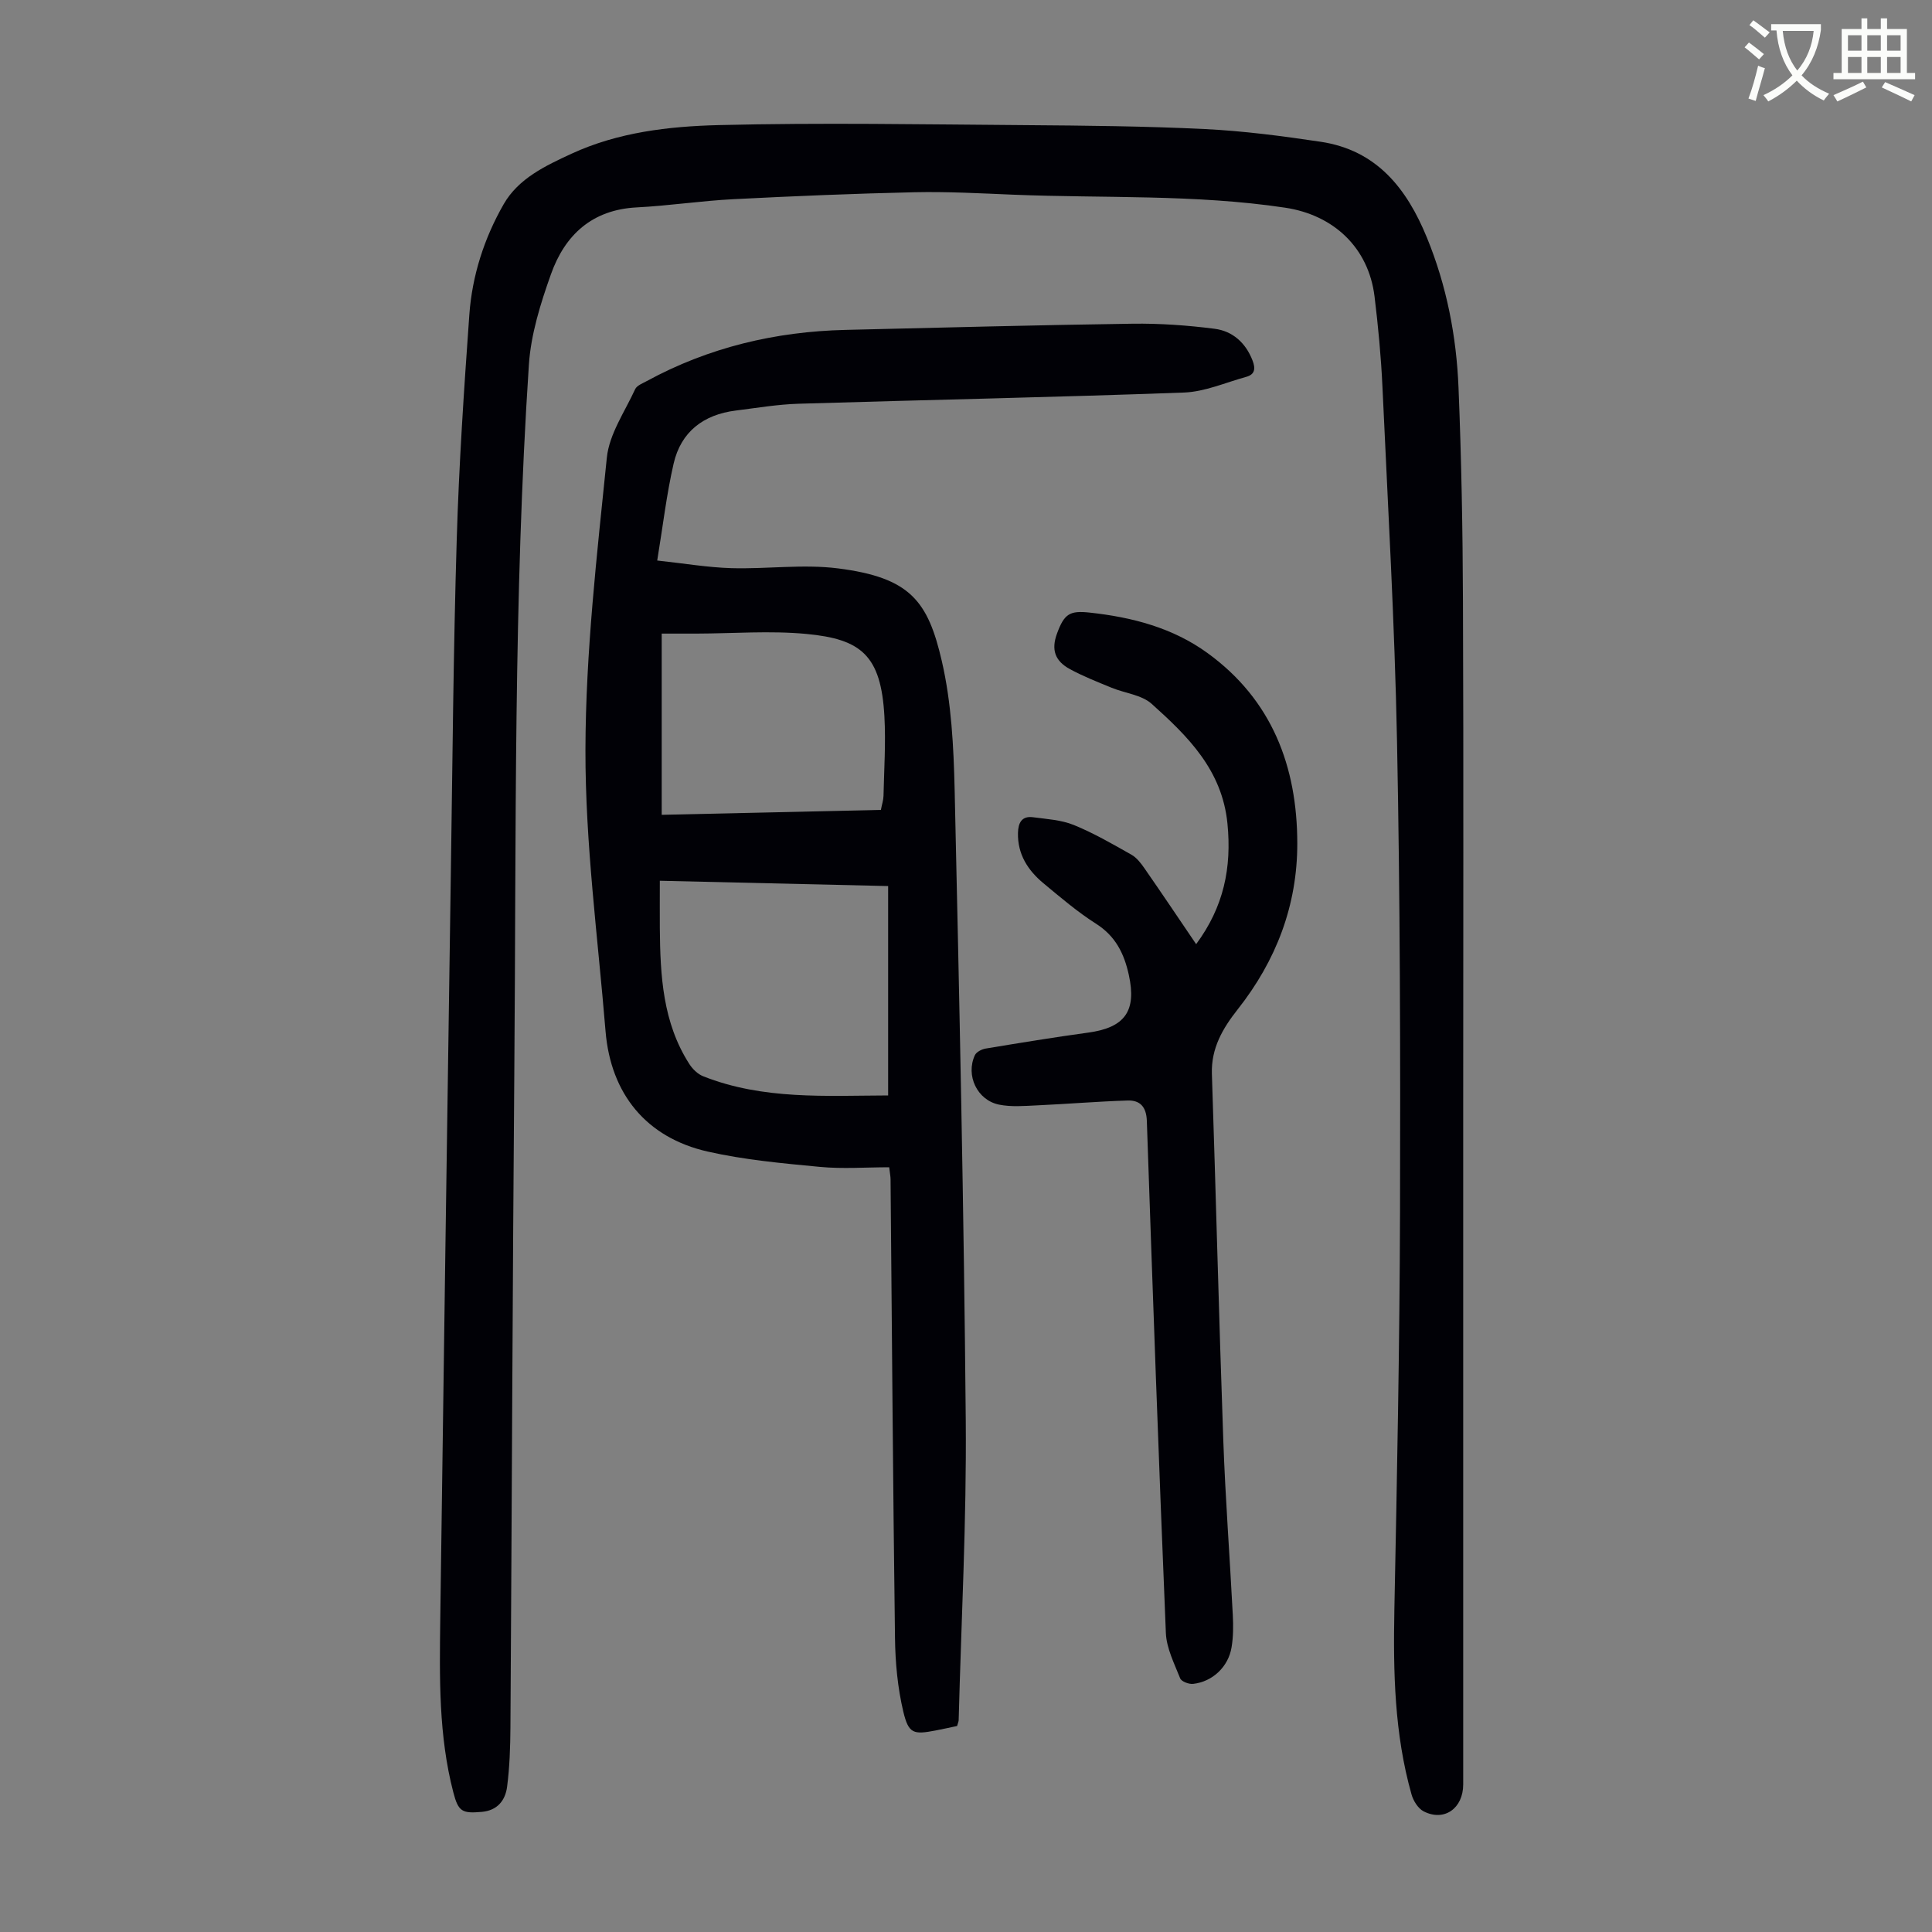
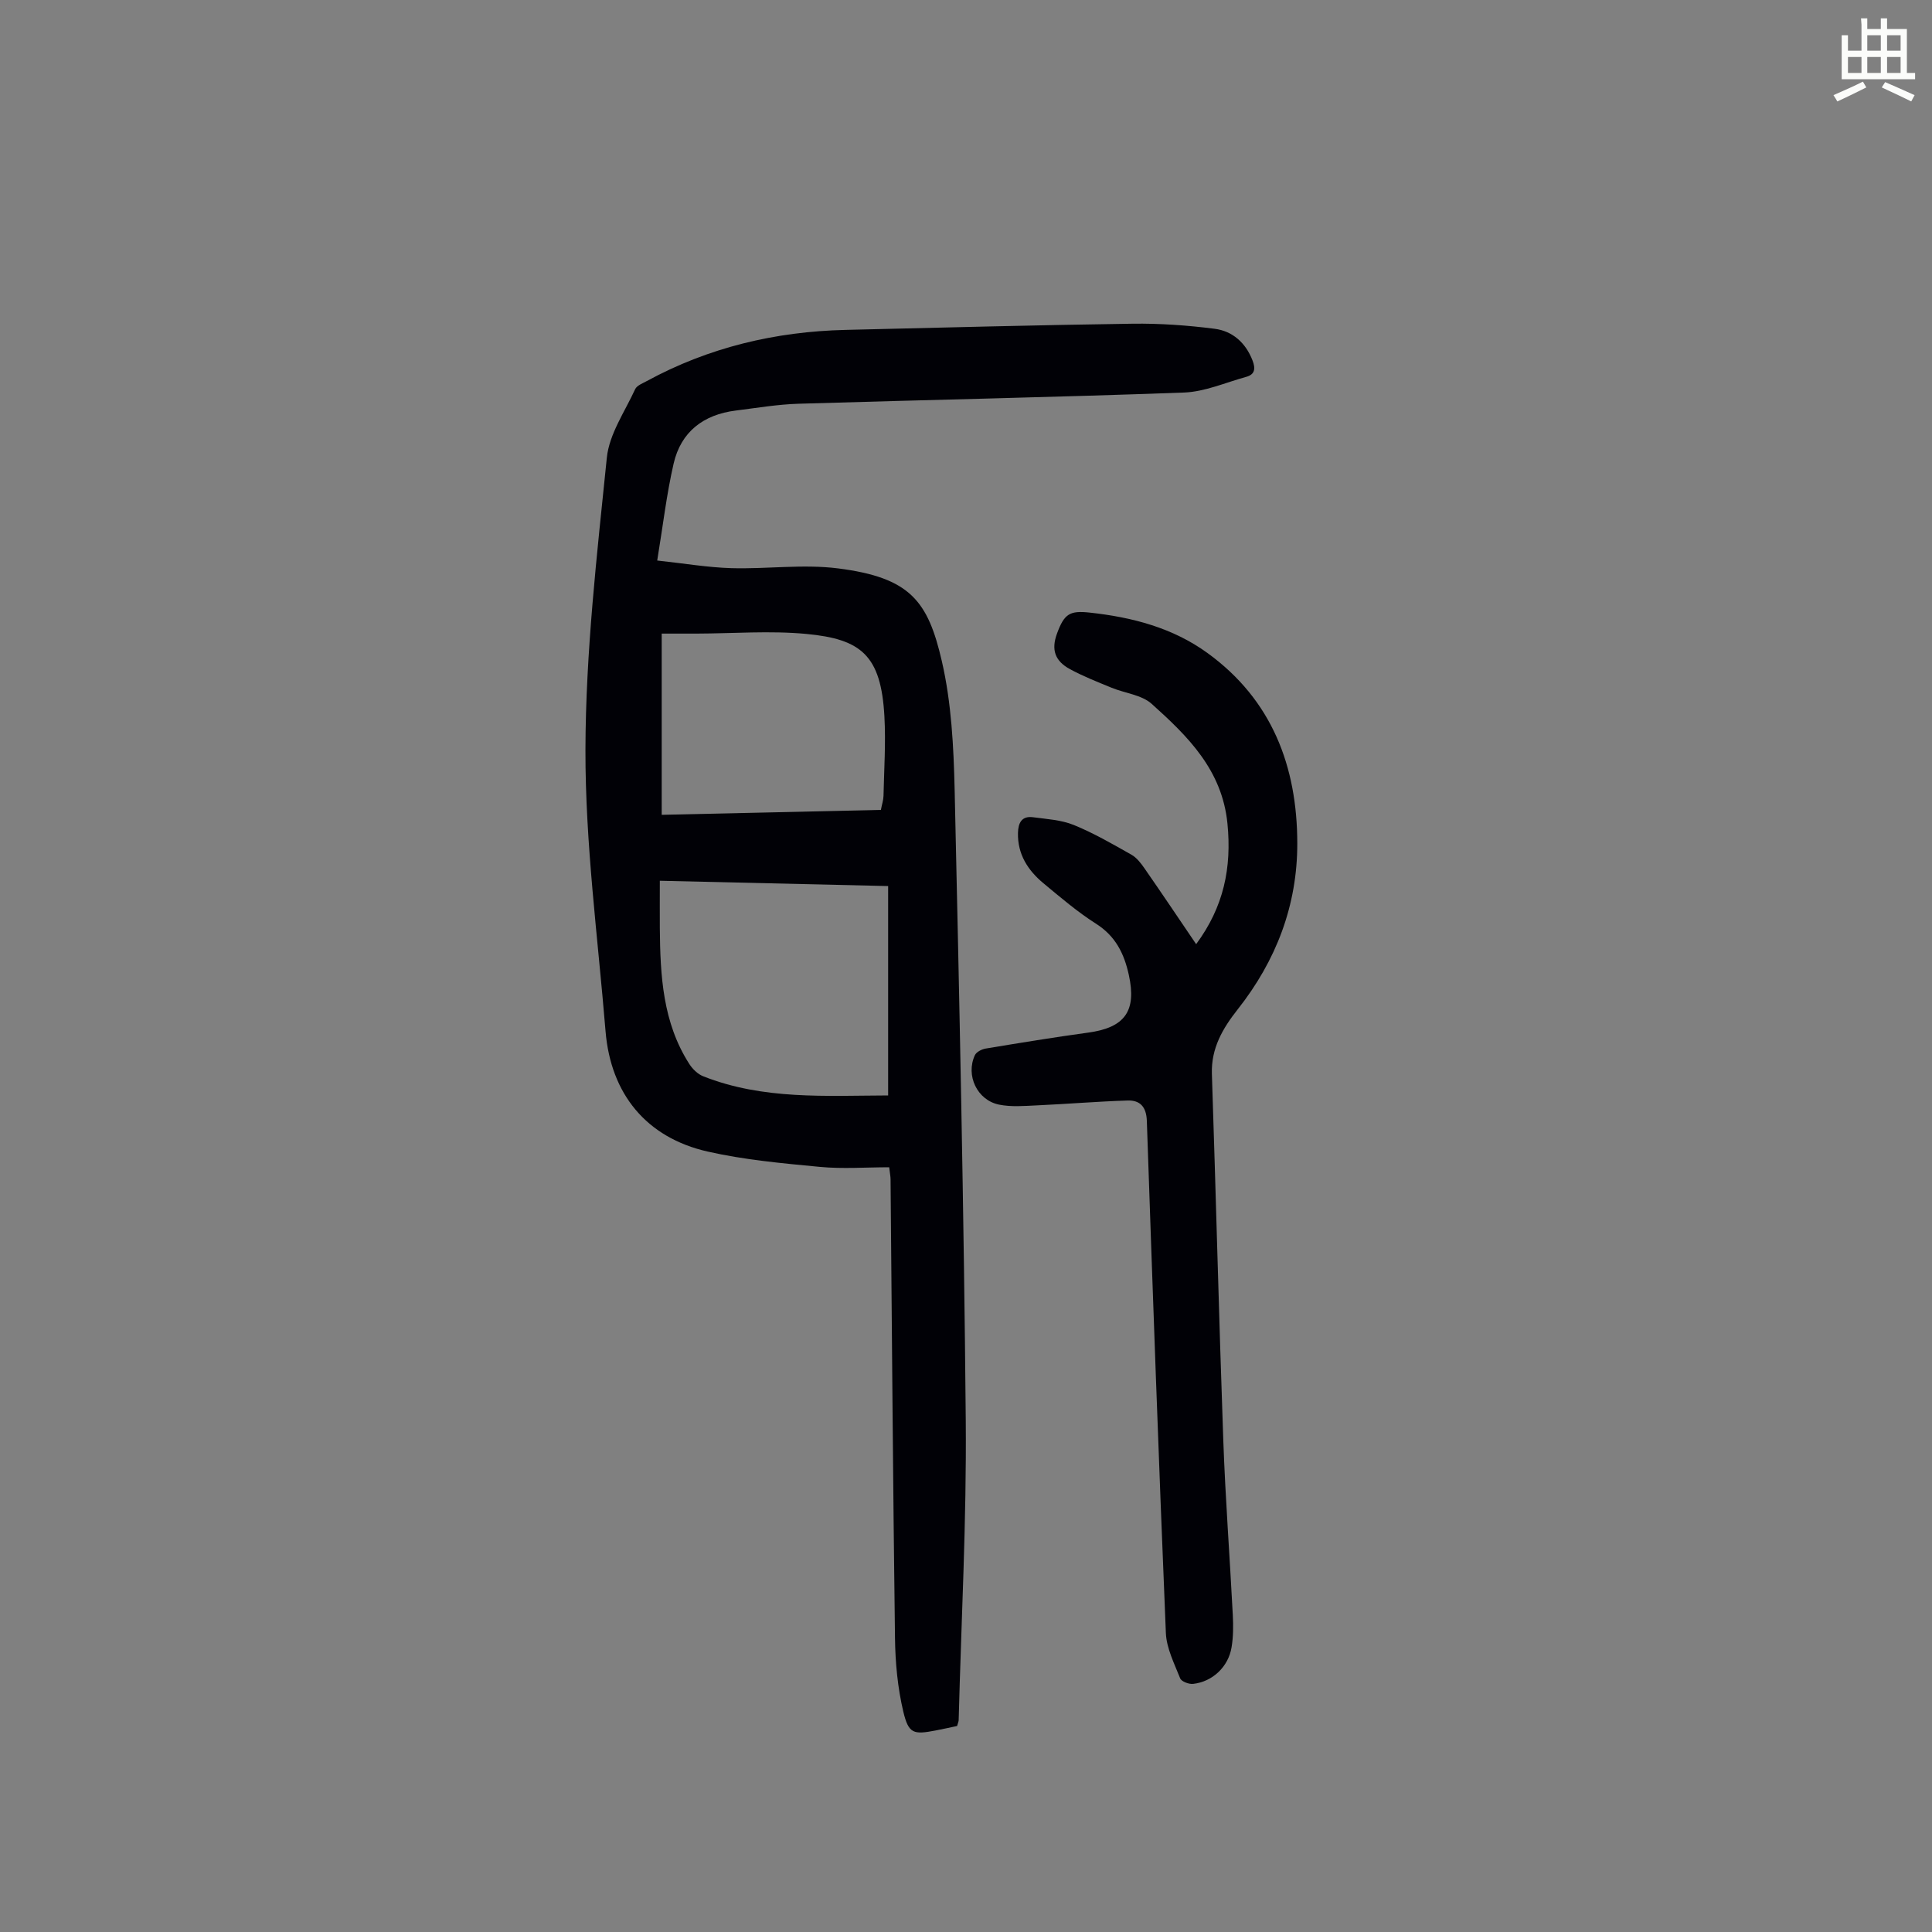
<svg xmlns="http://www.w3.org/2000/svg" enable-background="new 0 0 400 400" viewBox="0 0 400 400">
  <rect x="0" y="0" width="400" height="400" fill="#808080" stroke="none" />
-   <path d="m362.1 8.8c1.1.8 2.1 1.6 3.1 2.4l-1 1.1c-1.3-1.1-2.3-2-3-2.5zm1.9 4.8c.5.2.9.4 1.4.5-.6 2.3-1.3 4.5-1.9 6.8l-1.5-.5c.8-2.1 1.4-4.3 2-6.8zm-1-9.4c1.3.9 2.4 1.8 3.4 2.5l-1 1.1c-1.4-1.2-2.4-2.1-3.2-2.6zm3.7 2.2v-1.4h10.3v1.2c-.5 3.6-1.8 6.8-4 9.4 1.5 1.6 3.4 2.8 5.7 3.8-.3.4-.7.8-1.1 1.4-2.3-1.1-4.1-2.5-5.6-4.1-1.6 1.6-3.6 3.1-5.9 4.3-.3-.5-.7-.9-1-1.3 2.4-1.1 4.4-2.5 6-4.1-1.9-2.5-3-5.6-3.3-9.3h-1.1zm8.8 0h-6.4c.3 3.3 1.3 6 3 8.2 2-2.3 3.1-5.1 3.4-8.2z" fill="#fbfcfa" />
-   <path d="m385.3 3.8h1.3v2.2h2.8v-2.2h1.3v2.2h4.1v9.1h1.7v1.3h-16.9v-1.3h1.7v-9.1h4.1v-2.2zm.4 13.1.7 1.2c-1.8.9-3.8 1.9-6 2.9-.2-.4-.5-.8-.8-1.3 2.3-1 4.3-1.9 6.1-2.8zm-3.1-6.4h2.8v-3.2h-2.8zm0 4.6h2.8v-3.3h-2.8zm4-4.6h2.8v-3.2h-2.8zm0 4.6h2.8v-3.3h-2.8zm3.7 1.9c2.1.9 4.1 1.8 6.1 2.7l-.7 1.3c-2.2-1.1-4.2-2-6.1-2.9zm3.2-9.7h-2.8v3.2h2.8zm-2.8 7.8h2.8v-3.3h-2.8z" fill="#fbfcfa" />
+   <path d="m385.3 3.8h1.3v2.2h2.8v-2.2h1.3v2.2h4.1v9.1h1.7v1.3h-16.9h1.7v-9.1h4.1v-2.2zm.4 13.1.7 1.2c-1.8.9-3.8 1.9-6 2.9-.2-.4-.5-.8-.8-1.3 2.3-1 4.3-1.9 6.1-2.8zm-3.1-6.4h2.8v-3.2h-2.8zm0 4.6h2.8v-3.3h-2.8zm4-4.6h2.8v-3.2h-2.8zm0 4.6h2.8v-3.3h-2.8zm3.7 1.9c2.1.9 4.1 1.8 6.1 2.7l-.7 1.3c-2.2-1.1-4.2-2-6.1-2.9zm3.2-9.7h-2.8v3.2h2.8zm-2.8 7.8h2.8v-3.3h-2.8z" fill="#fbfcfa" />
  <g fill="#010106">
-     <path d="m302.94 228.68v140.76c0 4.98-3.94 7.76-8.19 5.58-1.15-.59-2.14-2.18-2.51-3.51-3.55-12.53-3.8-25.36-3.55-38.28.55-27.42 1.09-54.85 1.17-82.27.09-32.47.02-64.95-.62-97.41-.48-24.5-1.9-48.99-3.02-73.48-.29-6.25-.88-12.5-1.64-18.72-1.25-10.08-8.46-16.84-18.5-18.35-18.67-2.8-37.5-1.93-56.26-2.69-6.82-.28-13.65-.66-20.46-.51-12.52.28-25.03.8-37.53 1.44-6.68.34-13.33 1.36-20.01 1.7-9.25.48-14.86 5.71-17.75 13.83-2.15 6.04-4.15 12.41-4.57 18.74-3.2 48.4-2.61 96.89-3.01 145.36-.37 45.57-.52 91.14-.81 136.71-.03 4.12-.16 8.26-.69 12.34-.36 2.8-1.98 4.92-5.24 5.21-4.07.36-4.86-.05-5.89-4.03-3.06-11.74-2.86-23.74-2.71-35.71.69-51.72 1.44-103.44 2.2-155.16.34-22.84.52-45.68 1.21-68.5.46-15.53 1.5-31.05 2.61-46.56.58-8.11 3.08-15.87 7.12-22.91 3.07-5.34 8.67-7.95 14.03-10.43 9.63-4.45 20.12-5.67 30.45-5.93 21.23-.53 42.49-.14 63.74.01 12.31.09 24.62.21 36.91.81 8.03.39 16.05 1.44 24 2.63 11.6 1.73 17.84 9.66 22.01 19.85 4.08 9.96 6.11 20.39 6.54 31.04.6 14.75.87 29.52.92 44.28.14 34.73.05 69.45.05 104.16z" />
    <path d="m198.16 357.35c-1.44.3-2.95.64-4.46.93-4.57.87-5.58.7-6.68-3.9-1.17-4.94-1.66-10.14-1.72-15.23-.42-31.67-.63-63.35-.92-95.02 0-.54-.12-1.07-.28-2.46-4.83 0-9.63.37-14.36-.08-7.77-.74-15.63-1.45-23.22-3.17-12.7-2.88-20.08-11.92-21.15-24.94-1.59-19.4-4.2-38.81-4.16-58.21.04-20.19 2.38-40.4 4.43-60.53.5-4.87 3.72-9.5 5.86-14.16.35-.77 1.55-1.21 2.42-1.69 12.83-6.98 26.63-10.25 41.17-10.59 19.79-.47 39.58-1 59.37-1.28 5.67-.08 11.4.33 17.02 1.05 3.71.48 6.43 2.89 7.85 6.58.64 1.67.5 2.88-1.33 3.38-4.27 1.17-8.54 3.08-12.86 3.24-26.6.98-53.21 1.51-79.81 2.32-4.34.13-8.67.87-13 1.41-6.67.83-11.34 4.38-12.86 10.97-1.47 6.38-2.22 12.92-3.4 20.08 5.67.61 10.5 1.44 15.35 1.58 7.36.21 14.84-.87 22.09.05 14.95 1.9 18.62 6.76 21.49 19.22 1.99 8.62 2.44 17.72 2.65 26.62.98 43.52 1.92 87.04 2.3 130.57.18 20.69-.93 41.4-1.47 62.09-.03.31-.18.63-.32 1.17zm-61.55-175c0 3.59-.02 6.72 0 9.84.09 9.8.59 19.52 6.12 28.12.67 1.04 1.74 2.08 2.86 2.52 12.42 4.92 25.43 4.01 38.29 3.97 0-14.57 0-28.82 0-43.35-15.89-.37-31.27-.73-47.27-1.1zm45.77-14.67c.22-1.17.52-2.02.54-2.89.12-5.48.49-10.97.19-16.43-.69-12.69-4.8-16.04-16.15-17.11-7.52-.71-15.17-.09-22.76-.07-2.41.01-4.82 0-7.2 0v37.52c15.15-.33 30.09-.67 45.38-1.02z" />
    <path d="m247.65 195.48c5.73-7.75 7.38-15.83 6.48-24.97-1.1-11.11-8.2-18.06-15.68-24.78-2.09-1.88-5.54-2.2-8.33-3.35-2.89-1.19-5.82-2.34-8.56-3.82-3.19-1.72-3.92-4.07-2.74-7.33 1.52-4.19 2.68-4.84 6.78-4.4 8.8.95 17.23 3.15 24.45 8.41 13.31 9.68 18.52 23.45 18.54 39.36.02 12.83-4.37 24.28-12.33 34.37-3.09 3.91-5.53 8.04-5.35 13.38.84 25.28 1.46 50.57 2.36 75.85.43 12.07 1.35 24.12 1.97 36.19.11 2.22.11 4.5-.26 6.68-.67 4.03-3.94 7.11-7.95 7.56-.88.1-2.43-.49-2.69-1.15-1.21-3.06-2.83-6.22-2.96-9.4-1.47-35.33-2.73-70.67-3.94-106.02-.1-2.9-1.4-4.29-3.97-4.21-6.23.19-12.45.72-18.67 1-2.66.12-5.41.37-7.97-.15-4.54-.94-6.92-6.05-5-10.22.31-.68 1.43-1.26 2.26-1.39 7.06-1.17 14.12-2.33 21.21-3.3 7.62-1.04 10.05-4.48 8.41-11.95-.97-4.42-2.75-8.03-6.8-10.6-3.85-2.45-7.37-5.46-10.9-8.39-3.2-2.67-5.35-5.98-5.25-10.4.05-2.1.79-3.56 3.12-3.25 2.85.38 5.84.55 8.45 1.61 4.12 1.68 8.02 3.94 11.91 6.14 1.1.62 1.98 1.77 2.72 2.84 3.55 5.11 7.02 10.28 10.69 15.69z" />
  </g>
</svg>